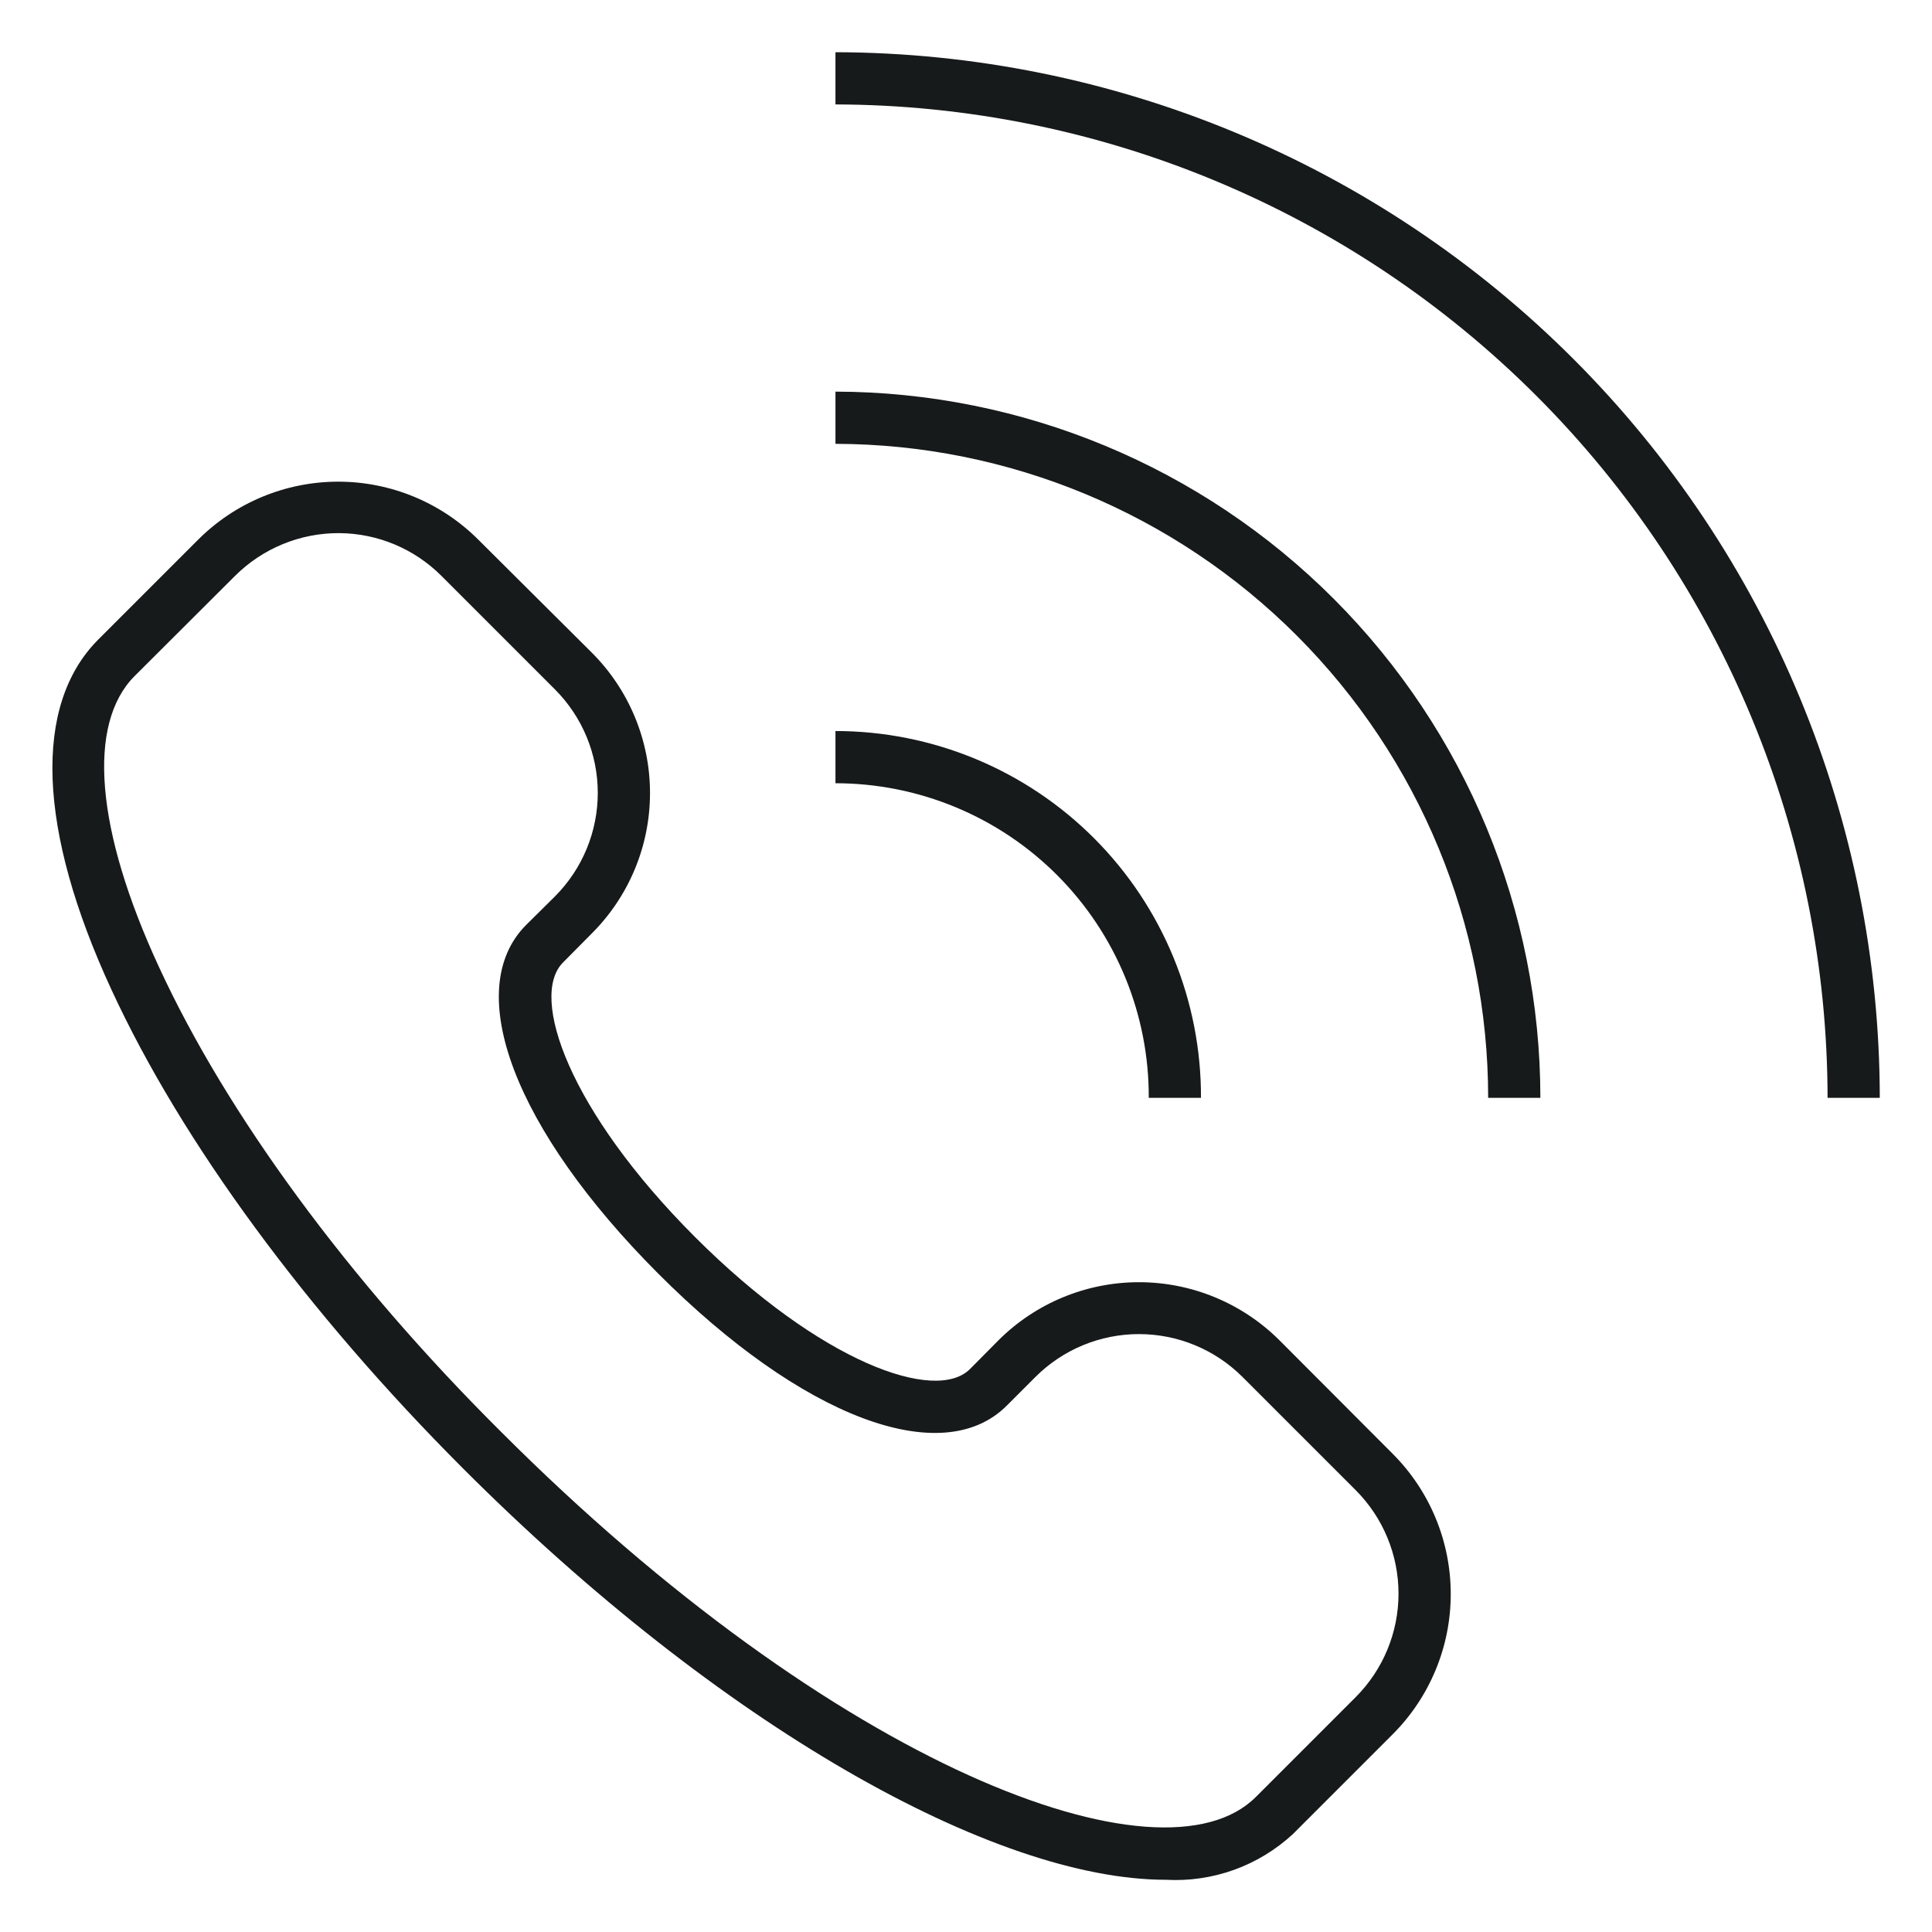
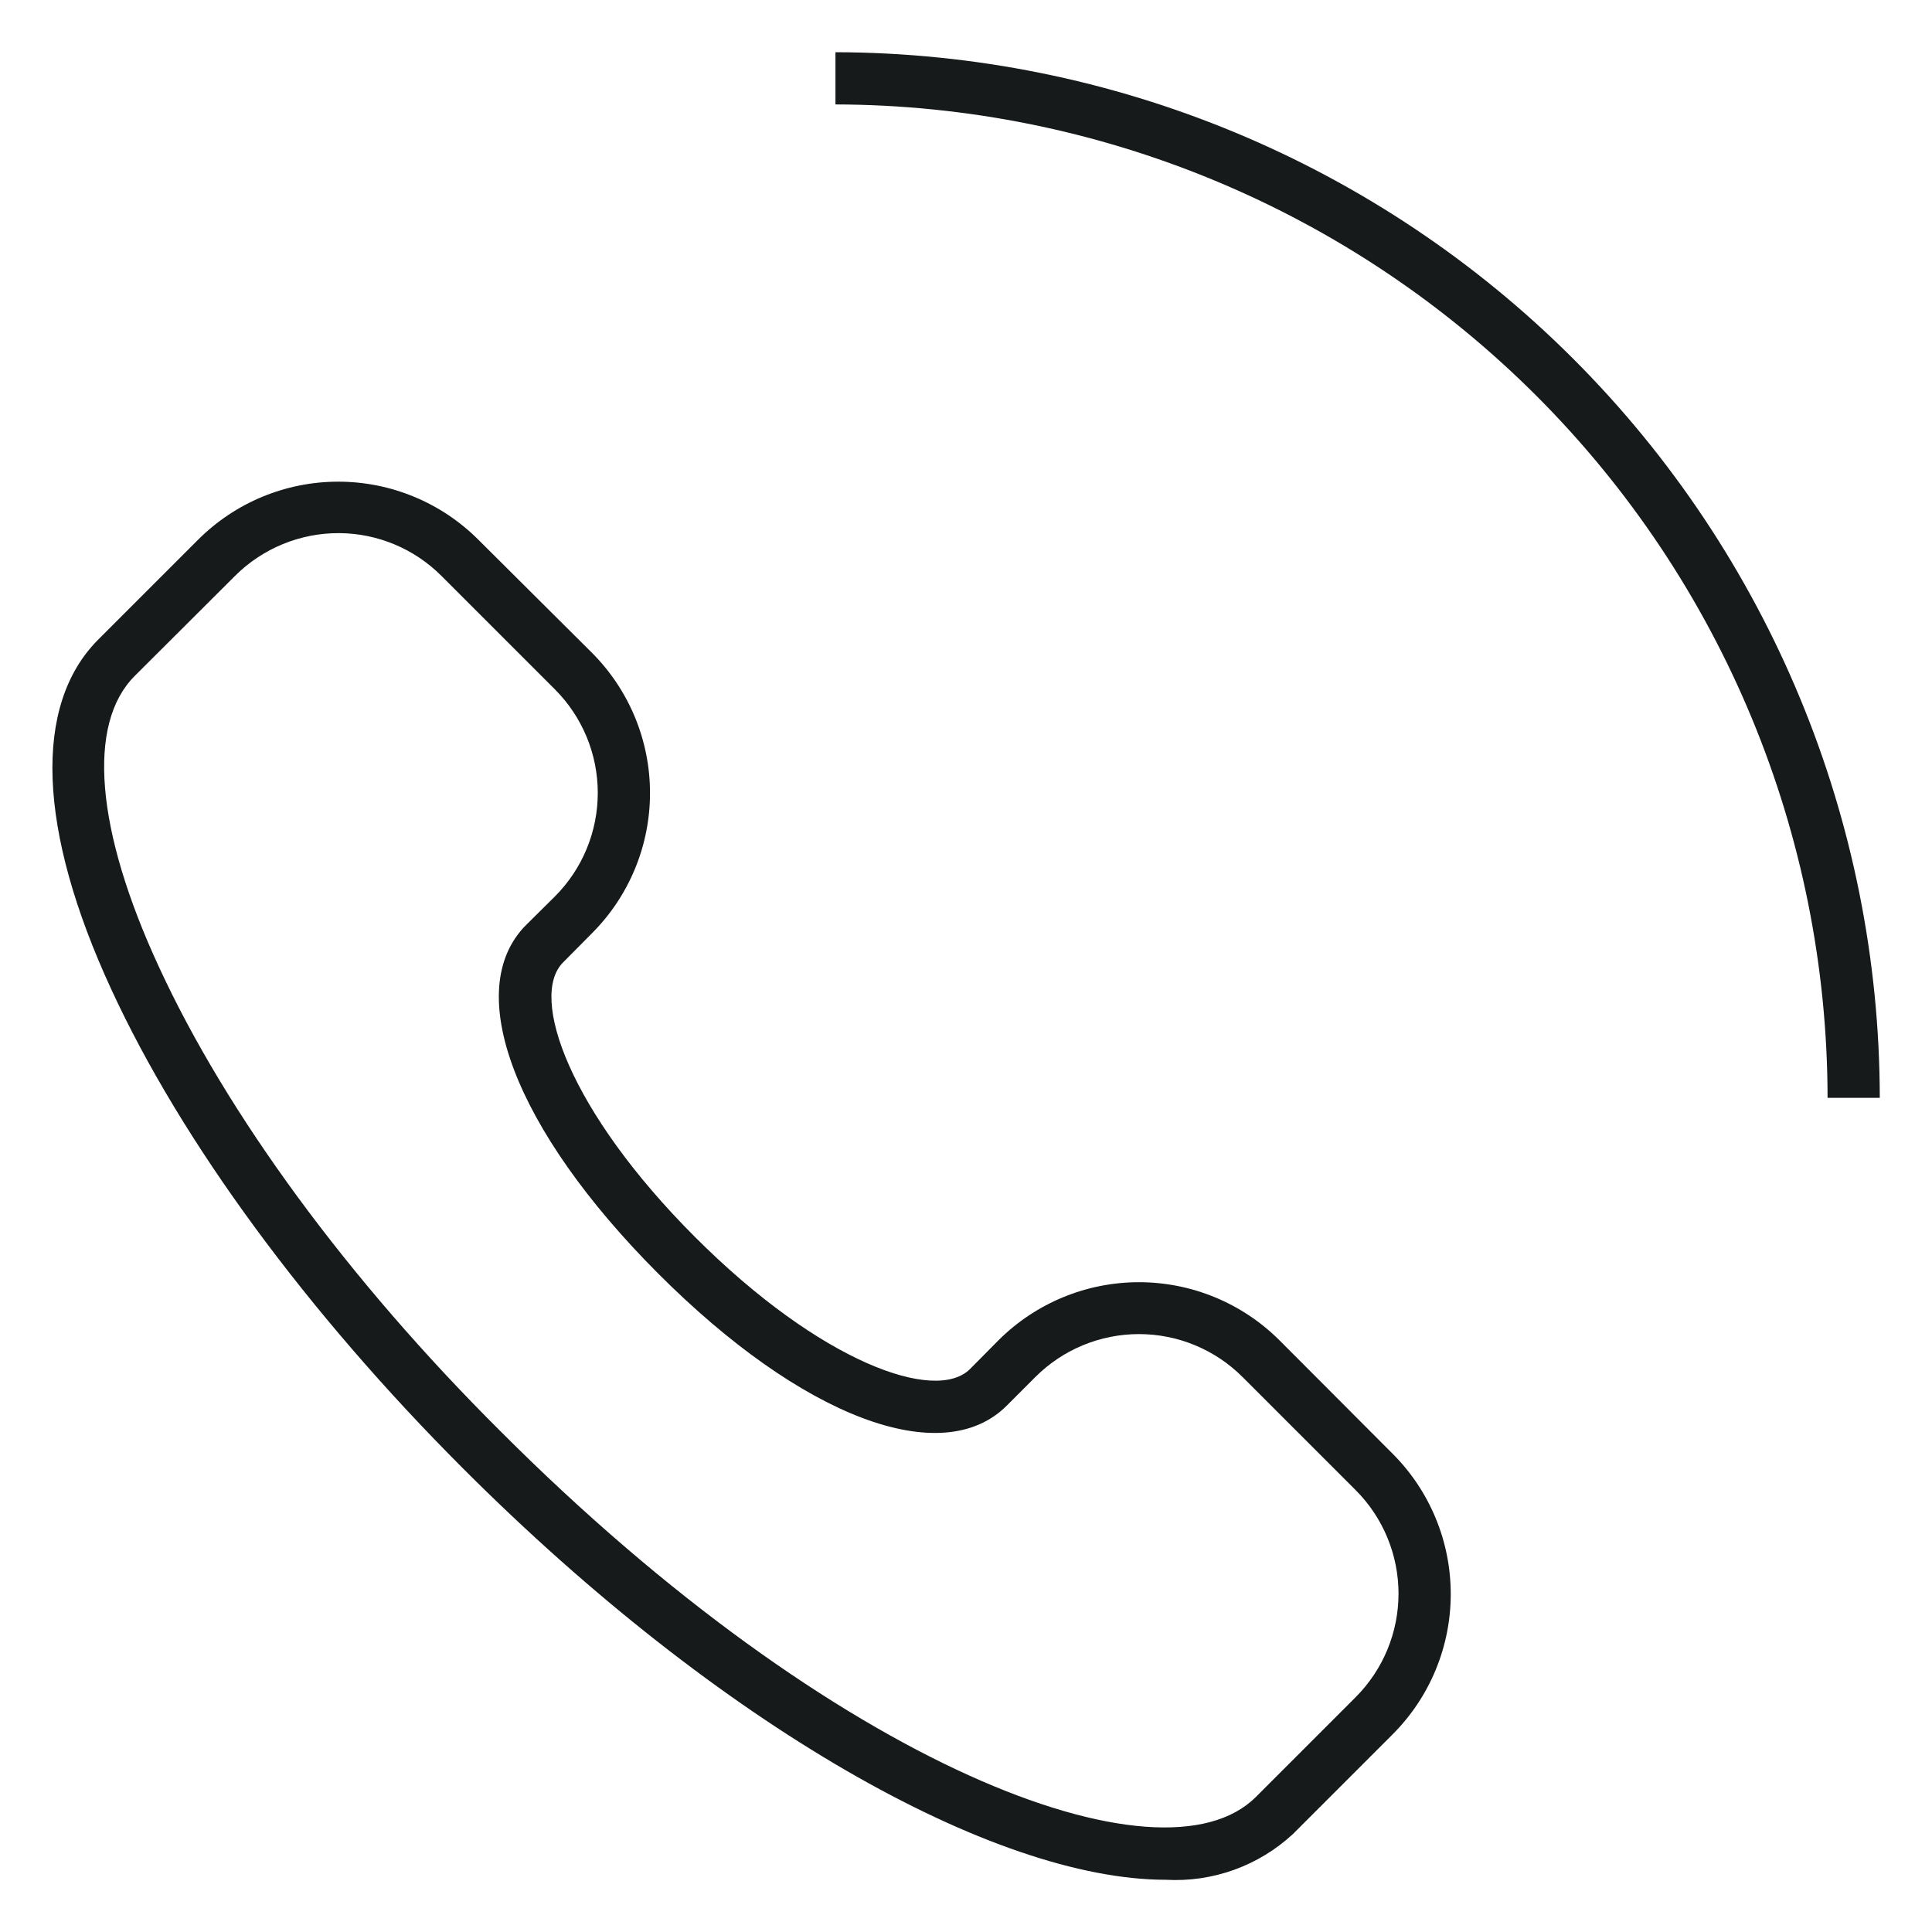
<svg xmlns="http://www.w3.org/2000/svg" width="512" height="512" viewBox="0 0 512 512" fill="none">
  <path d="M308.999 498.162C263.265 498.162 190.824 457.271 122.88 389.328C81.367 347.814 48.156 302.634 29.544 262.296C9.894 219.814 8.787 186.88 25.946 169.583L52.445 143.083C57.324 138.19 63.12 134.308 69.502 131.659C75.883 129.01 82.725 127.646 89.635 127.646C96.544 127.646 103.386 129.01 109.768 131.659C116.149 134.308 121.945 138.19 126.824 143.083L156.852 172.973C161.737 177.856 165.612 183.654 168.256 190.035C170.899 196.416 172.26 203.255 172.26 210.162C172.26 217.069 170.899 223.909 168.256 230.29C165.612 236.671 161.737 242.468 156.852 247.351L149.241 255.031C140.108 264.095 150.902 294.538 184.182 327.818C217.462 361.098 247.905 371.892 257.038 362.828L264.649 355.148C274.528 345.316 287.9 339.797 301.838 339.797C315.776 339.797 329.147 345.316 339.027 355.148L369.055 385.245C373.94 390.129 377.815 395.926 380.459 402.307C383.103 408.688 384.463 415.528 384.463 422.435C384.463 429.342 383.103 436.181 380.459 442.562C377.815 448.943 373.94 454.741 369.055 459.624L342.625 486.054C338.118 490.223 332.818 493.443 327.042 495.523C321.265 497.603 315.129 498.501 308.999 498.162ZM89.946 141.284C84.812 141.251 79.722 142.237 74.971 144.185C70.221 146.133 65.904 149.004 62.27 152.631L35.702 179.131C22.971 191.862 25.323 219.952 42.136 256.277C60.056 295.161 92.16 339.027 132.636 379.295C221.405 468.203 307.892 501.137 332.8 476.229L359.299 449.73C366.55 442.454 370.621 432.602 370.621 422.331C370.621 412.06 366.55 402.207 359.299 394.932L329.271 364.904C321.993 357.632 312.126 353.548 301.838 353.548C291.55 353.548 281.683 357.632 274.404 364.904L266.794 372.515C249.635 389.674 212.48 375.628 174.426 337.505C136.372 299.382 122.257 262.365 139.416 245.137L147.096 237.526C154.346 230.251 158.417 220.399 158.417 210.128C158.417 199.856 154.346 190.004 147.096 182.729L116.999 152.631C109.826 145.437 100.105 141.36 89.946 141.284ZM498.162 290.941H484.324C484.251 221.201 456.539 154.333 407.257 104.987C357.976 55.641 291.145 27.84 221.405 27.676V13.838C294.815 14.003 365.166 43.261 417.042 95.202C468.918 147.143 498.089 217.531 498.162 290.941Z" fill="#171A1A" />
-   <path d="M408.216 290.941H394.378C394.379 245.033 376.166 201.001 343.737 168.508C311.308 136.014 267.313 117.713 221.406 117.622V103.784C270.977 103.894 318.482 123.658 353.502 158.743C388.522 193.828 408.198 241.369 408.216 290.941ZM318.27 290.941H304.433C304.478 280.008 302.364 269.175 298.212 259.061C294.06 248.948 287.951 239.754 280.237 232.008C272.523 224.261 263.355 218.115 253.259 213.921C243.163 209.726 232.338 207.567 221.406 207.568V193.73C234.155 193.73 246.779 196.247 258.554 201.136C270.329 206.026 281.023 213.192 290.022 222.223C299.021 231.254 306.149 241.974 310.997 253.766C315.844 265.558 318.316 278.191 318.27 290.941Z" fill="#171A1A" />
</svg>